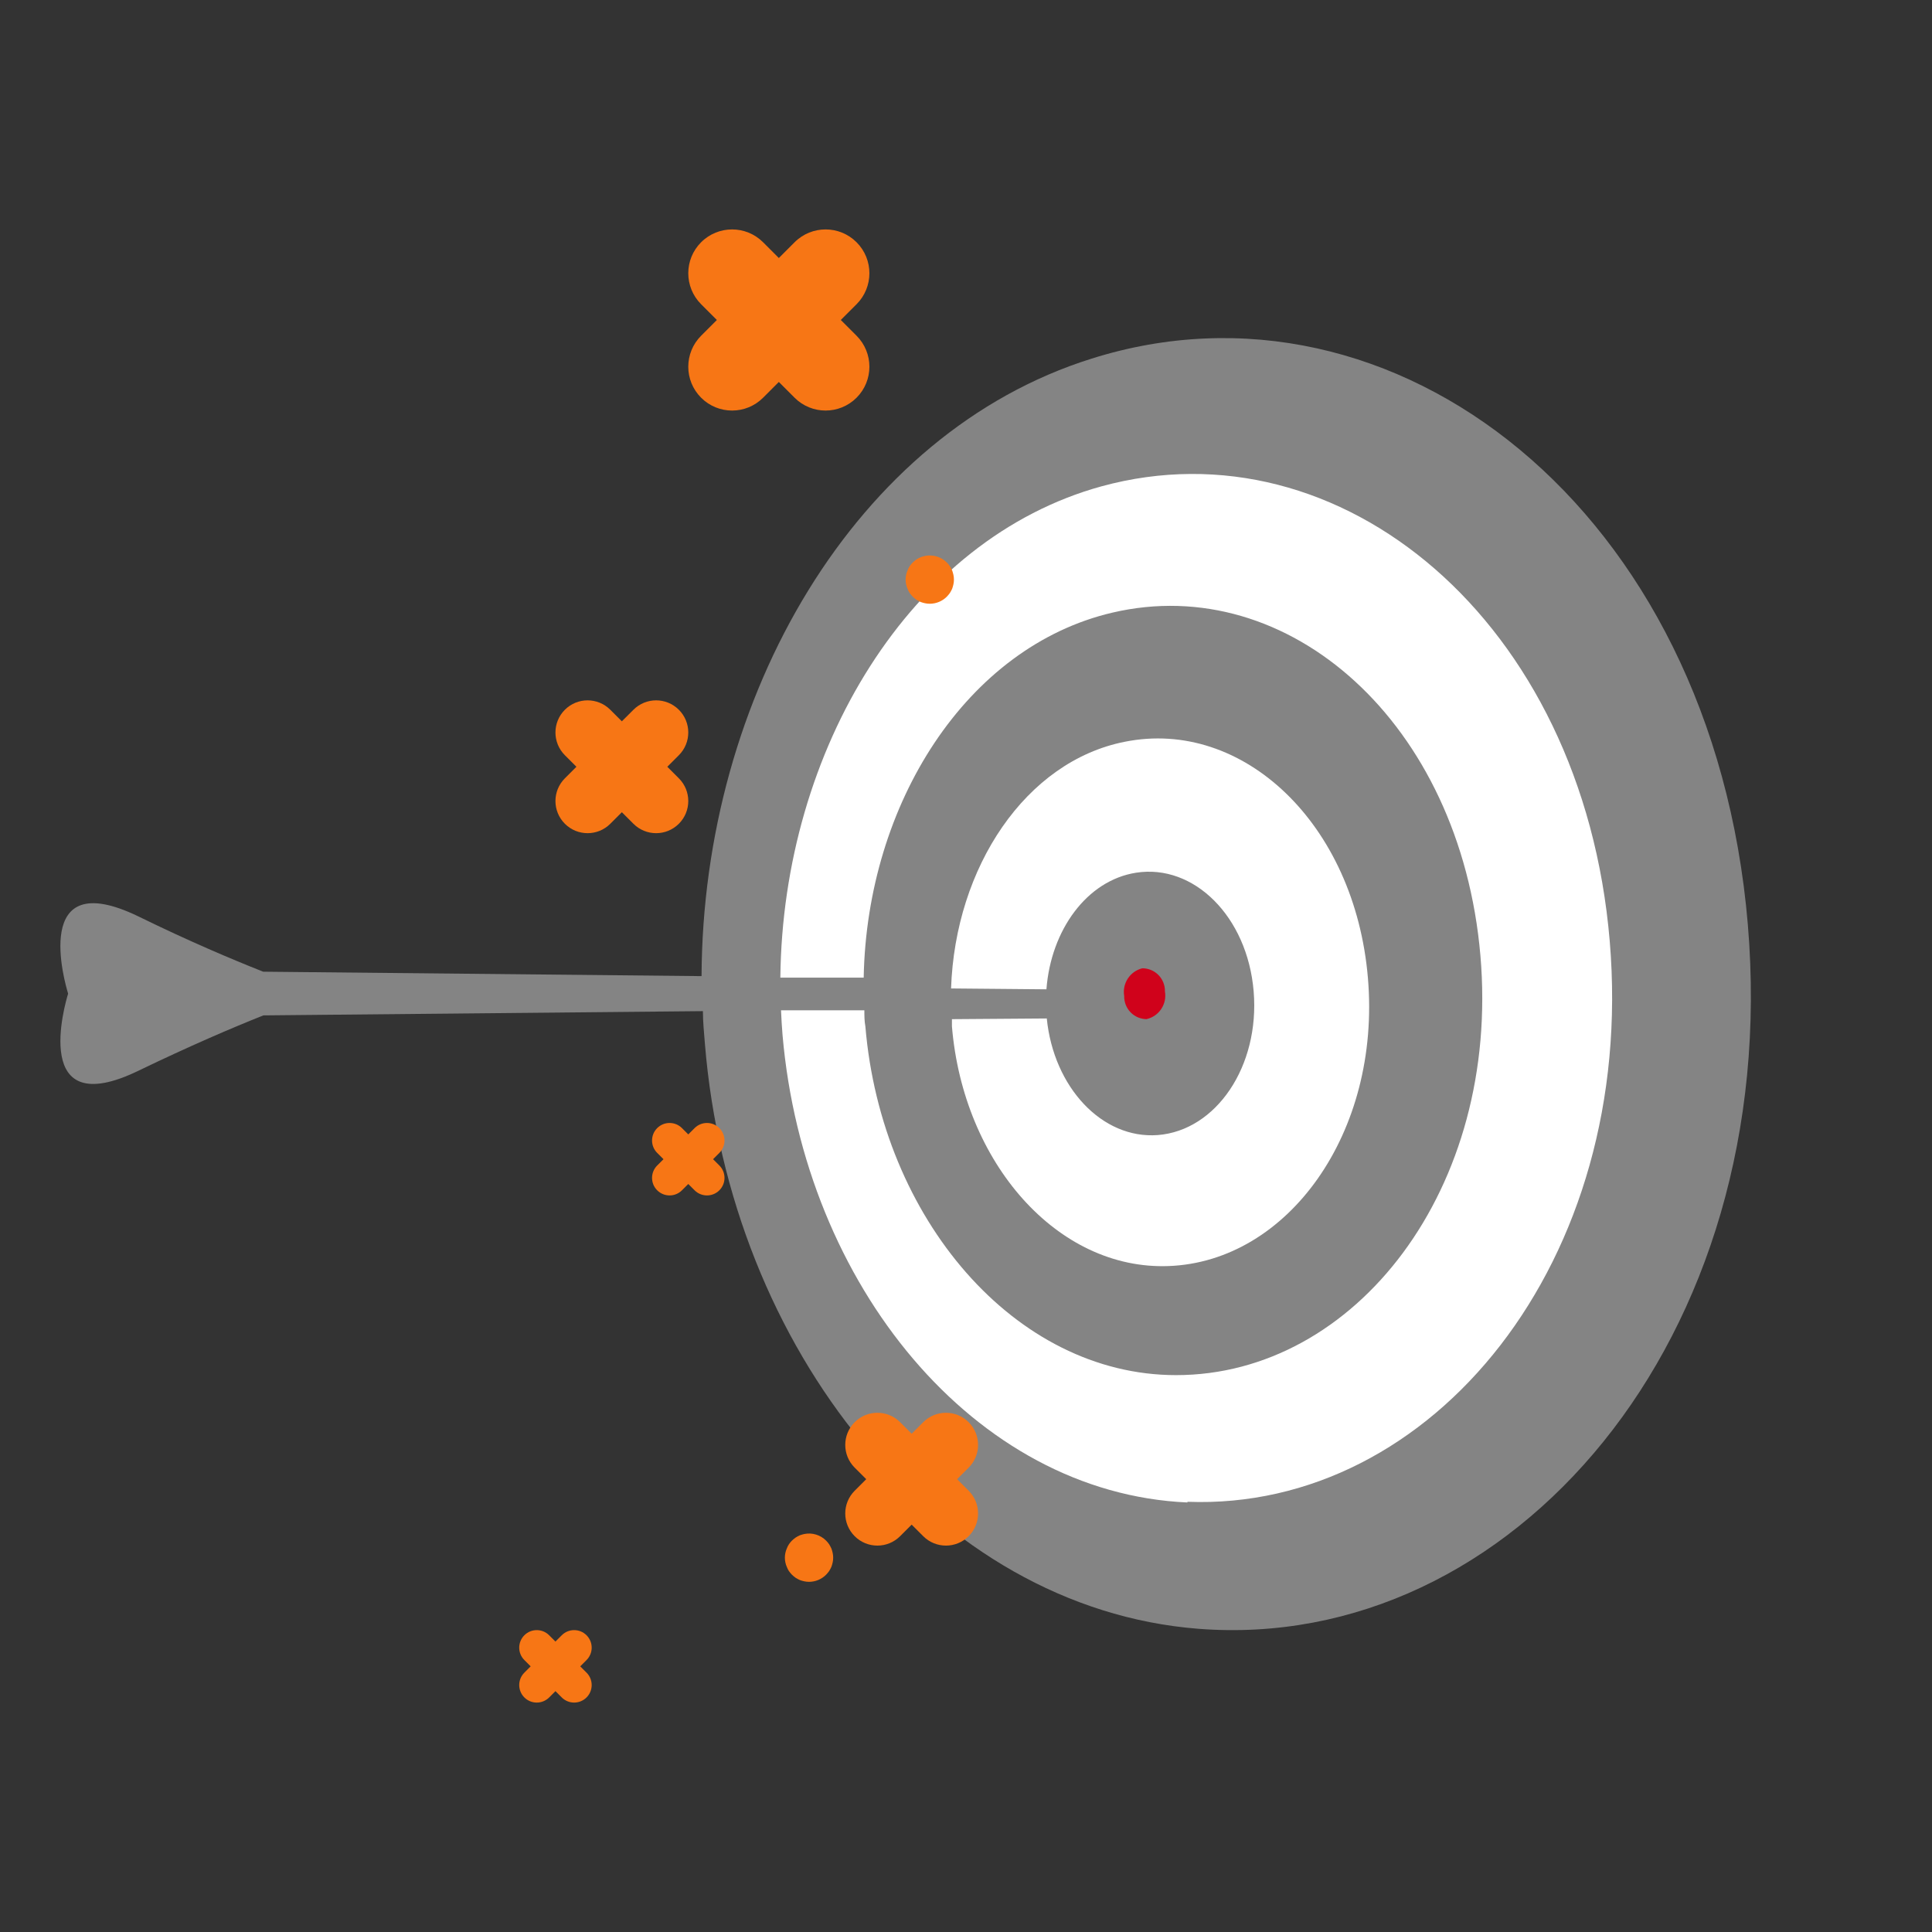
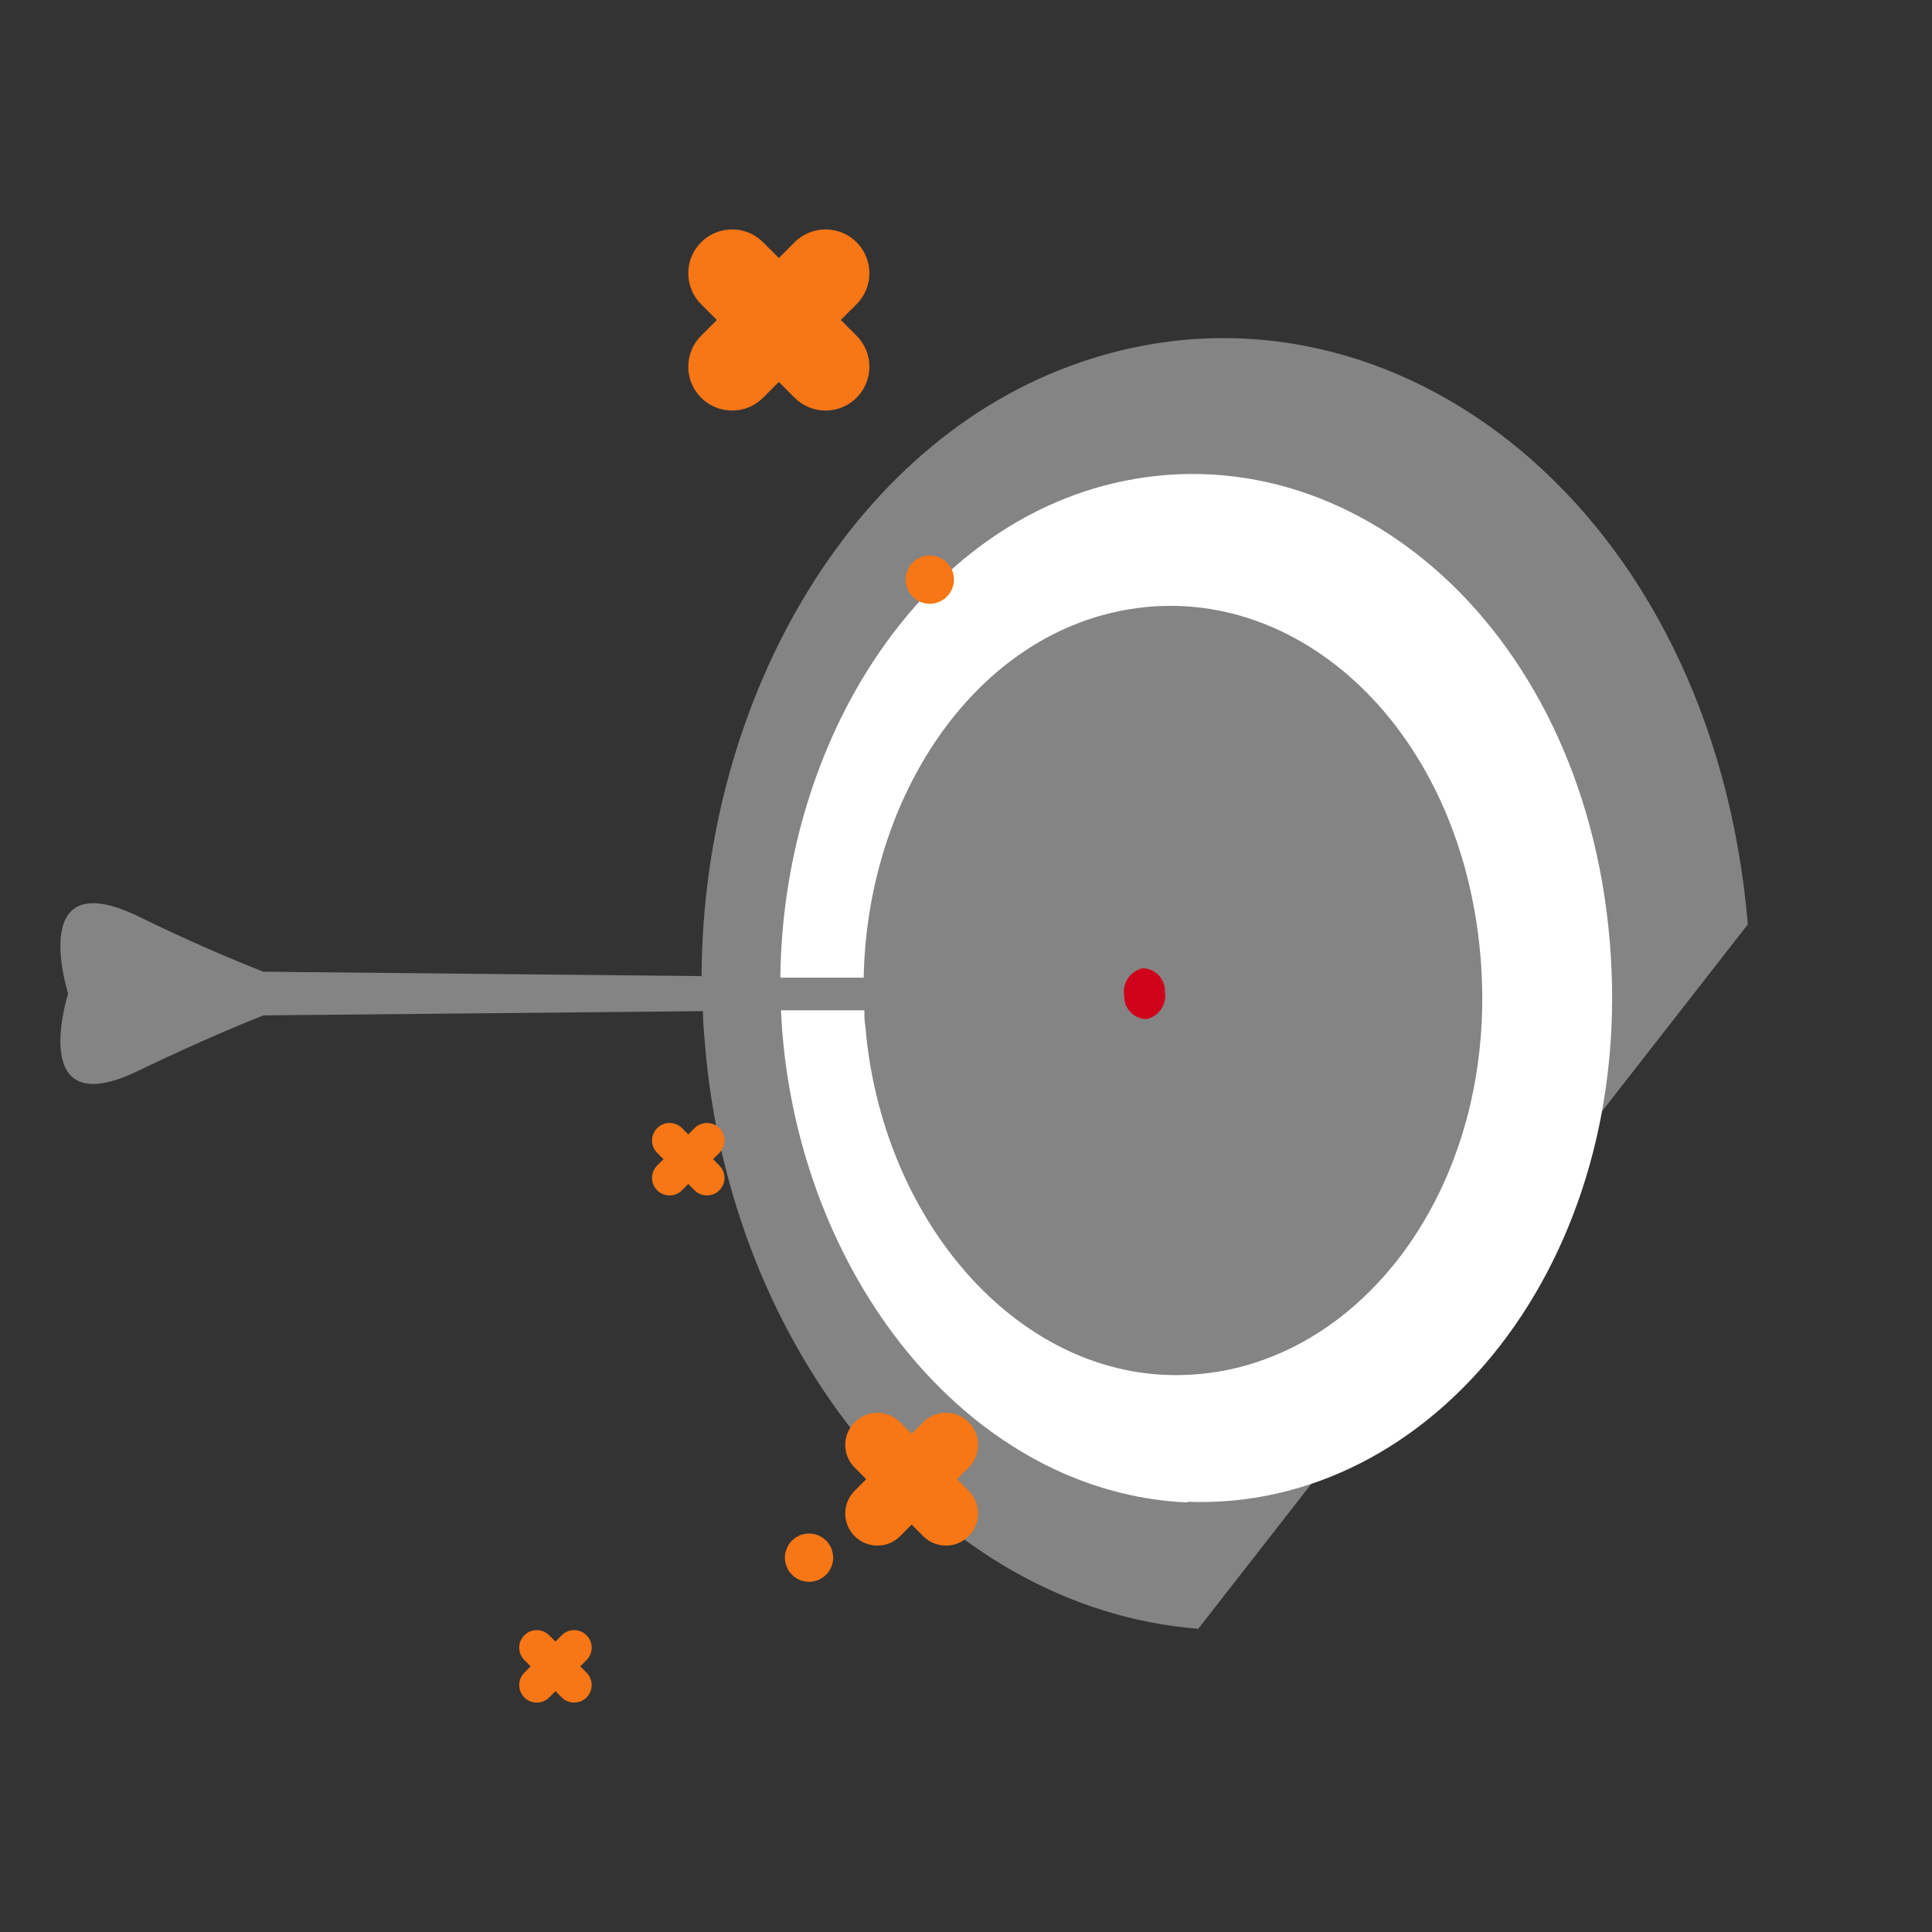
<svg xmlns="http://www.w3.org/2000/svg" width="160px" height="160px" viewBox="0 0 160 160" version="1.1">
  <rect x="0" y="0" width="160" height="160" fill="#333333" stroke="none" />
  <title>Artboard</title>
  <desc>Created with Sketch.</desc>
  <g id="Artboard" stroke="none" stroke-width="1" fill="none" fill-rule="evenodd">
    <g id="complete" transform="translate(5, 19)">
      <g id="Group" transform="translate(0, 9)">
-         <path d="M139.748,48.558 C136.836,14.077 110.417,-6.197 85.399,1.701 C65.799,7.84 53.198,29.705 53.1,52.838 L16.798,52.472 C14.166,51.43 10.638,49.938 6.466,47.896 C-2.48,43.56 0.376,53.429 0.642,54.288 C0.376,55.147 -2.48,65.017 6.48,60.666 C10.68,58.639 14.194,57.132 16.812,56.09 L53.212,55.738 C53.212,56.653 53.31,57.555 53.38,58.47 C55.439,83.601 72.435,105.171 94.233,106.889 C120.134,108.916 142.646,82.968 139.748,48.558 Z" id="Shape" fill="#848484" />
+         <path d="M139.748,48.558 C136.836,14.077 110.417,-6.197 85.399,1.701 C65.799,7.84 53.198,29.705 53.1,52.838 L16.798,52.472 C14.166,51.43 10.638,49.938 6.466,47.896 C-2.48,43.56 0.376,53.429 0.642,54.288 C0.376,55.147 -2.48,65.017 6.48,60.666 C10.68,58.639 14.194,57.132 16.812,56.09 L53.212,55.738 C53.212,56.653 53.31,57.555 53.38,58.47 C55.439,83.601 72.435,105.171 94.233,106.889 Z" id="Shape" fill="#848484" />
        <path d="M93.337,96.428 C75.683,95.653 61.599,78.392 59.807,57.723 C59.751,57.038 59.709,56.353 59.681,55.668 L66.583,55.668 C66.583,56.118 66.583,56.555 66.667,57.005 C67.997,72.887 79.043,85.882 92.399,85.882 C107.281,85.882 119.266,70.395 117.6,51.12 C115.933,31.846 101.709,19.315 87.121,22.736 C75.067,25.552 66.793,38.547 66.527,52.965 L59.625,52.965 C59.821,34.084 70.391,16.626 86.225,12.275 C105.965,6.869 126.07,23.37 128.31,49.923 C130.55,76.477 113.609,97.146 93.337,96.372 L93.337,96.428 Z" id="Path" fill="#FFFFFF" />
        <path d="M89.599,52.19 C90.103,52.186 90.586,52.388 90.94,52.749 C91.293,53.109 91.486,53.599 91.475,54.105 C91.658,55.157 90.986,56.168 89.949,56.4 C89.45,56.396 88.974,56.192 88.626,55.832 C88.279,55.472 88.09,54.987 88.101,54.485 C87.924,53.443 88.578,52.441 89.599,52.19 Z" id="Path" fill="#D0021B" />
-         <path d="M81.69,56.345 C82.259,62.046 86.272,66.35 90.882,66.001 C95.721,65.623 99.335,60.301 98.823,54.106 C98.31,47.911 93.871,43.519 89.075,44.276 C85.019,44.915 82.031,49.016 81.661,53.931 L73.763,53.859 C74.105,43.825 79.939,35.041 88.164,33.427 C97.912,31.479 107.204,40.189 108.286,53.001 C109.367,65.812 101.655,76.486 91.779,76.849 C82.572,77.198 74.774,68.299 73.835,57 C73.835,56.796 73.835,56.607 73.835,56.403 L81.69,56.345 Z" id="Path" fill="#FFFFFF" />
      </g>
-       <path d="M41.78,49.22 C42.3,49.74 42.981,50 43.662,50 C44.343,50 45.024,49.74 45.543,49.22 L46.5,48.264 L47.457,49.22 C47.976,49.74 48.657,50 49.338,50 C50.019,50 50.7,49.74 51.22,49.22 C52.26,48.182 52.26,46.496 51.22,45.457 L50.263,44.5 L51.22,43.543 C52.26,42.504 52.26,40.818 51.22,39.78 C50.181,38.74 48.496,38.74 47.457,39.78 L46.5,40.736 L45.543,39.78 C44.504,38.74 42.819,38.74 41.78,39.78 C40.74,40.818 40.74,42.504 41.78,43.543 L42.737,44.5 L41.78,45.457 C40.74,46.496 40.74,48.182 41.78,49.22 Z" id="Shape" fill="#F77615" />
      <path d="M65.78,108.22 C66.3,108.74 66.981,109 67.662,109 C68.343,109 69.024,108.74 69.543,108.22 L70.5,107.264 L71.457,108.22 C71.976,108.74 72.657,109 73.338,109 C74.019,109 74.7,108.74 75.22,108.22 C76.26,107.182 76.26,105.496 75.22,104.457 L74.263,103.5 L75.22,102.543 C76.26,101.504 76.26,99.818 75.22,98.78 C74.181,97.74 72.496,97.74 71.457,98.78 L70.5,99.736 L69.543,98.78 C68.504,97.74 66.819,97.74 65.78,98.78 C64.74,99.818 64.74,101.504 65.78,102.543 L66.737,103.5 L65.78,104.457 C64.74,105.496 64.74,107.182 65.78,108.22 Z" id="Shape-Copy" fill="#F77615" />
      <path d="M53.063,13.937 C53.772,14.646 54.701,15 55.629,15 C56.558,15 57.487,14.646 58.196,13.937 L59.5,12.632 L60.804,13.937 C61.513,14.646 62.442,15 63.371,15 C64.299,15 65.228,14.646 65.937,13.937 C67.354,12.52 67.354,10.222 65.937,8.805 L64.632,7.5 L65.937,6.195 C67.354,4.778 67.354,2.48 65.937,1.063 C64.519,-0.354 62.222,-0.354 60.804,1.063 L59.5,2.368 L58.196,1.063 C56.778,-0.354 54.481,-0.354 53.063,1.063 C51.646,2.48 51.646,4.778 53.063,6.195 L54.368,7.5 L53.063,8.805 C51.646,10.222 51.646,12.52 53.063,13.937 Z" id="Shape" fill="#F77615" />
      <path d="M49.425,79.575 C49.709,79.858 50.08,80 50.452,80 C50.823,80 51.195,79.858 51.478,79.575 L52,79.053 L52.522,79.575 C52.805,79.858 53.177,80 53.548,80 C53.92,80 54.291,79.858 54.575,79.575 C55.142,79.008 55.142,78.089 54.575,77.522 L54.053,77 L54.575,76.478 C55.142,75.911 55.142,74.992 54.575,74.425 C54.008,73.858 53.089,73.858 52.522,74.425 L52,74.947 L51.478,74.425 C50.911,73.858 49.992,73.858 49.425,74.425 C48.858,74.992 48.858,75.911 49.425,76.478 L49.947,77 L49.425,77.522 C48.858,78.089 48.858,79.008 49.425,79.575 Z" id="Shape-Copy" fill="#F77615" />
      <path d="M38.425,121.575 C38.709,121.858 39.08,122 39.452,122 C39.823,122 40.195,121.858 40.478,121.575 L41,121.053 L41.522,121.575 C41.805,121.858 42.177,122 42.548,122 C42.92,122 43.291,121.858 43.575,121.575 C44.142,121.008 44.142,120.089 43.575,119.522 L43.053,119 L43.575,118.478 C44.142,117.911 44.142,116.992 43.575,116.425 C43.008,115.858 42.089,115.858 41.522,116.425 L41,116.947 L40.478,116.425 C39.911,115.858 38.992,115.858 38.425,116.425 C37.858,116.992 37.858,117.911 38.425,118.478 L38.947,119 L38.425,119.522 C37.858,120.089 37.858,121.008 38.425,121.575 Z" id="Shape-Copy-Copy" fill="#F77615" />
    </g>
    <path d="M65.16,129.76 C65.199,129.88 65.267,130 65.333,130.107 C65.413,130.213 65.493,130.32 65.586,130.413 C65.68,130.506 65.786,130.587 65.893,130.667 C66,130.733 66.12,130.8 66.24,130.853 C66.359,130.893 66.479,130.934 66.613,130.96 C66.746,130.986 66.866,131 67,131 C67.533,131 68.04,130.786 68.413,130.413 C68.507,130.32 68.586,130.213 68.667,130.107 C68.733,130 68.799,129.88 68.853,129.76 C68.893,129.64 68.934,129.52 68.96,129.386 C68.987,129.267 69,129.133 69,129 C69,128.866 68.987,128.733 68.96,128.613 C68.934,128.479 68.893,128.36 68.853,128.24 C68.799,128.119 68.733,127.999 68.667,127.893 C68.586,127.773 68.507,127.679 68.413,127.586 C67.947,127.119 67.267,126.906 66.613,127.039 C66.479,127.066 66.359,127.106 66.24,127.146 C66.12,127.199 66,127.266 65.893,127.333 C65.786,127.413 65.68,127.493 65.586,127.586 C65.493,127.679 65.413,127.773 65.333,127.893 C65.267,127.999 65.199,128.119 65.16,128.24 C65.107,128.36 65.066,128.479 65.04,128.613 C65.013,128.733 65,128.866 65,129 C65,129.133 65.013,129.267 65.04,129.386 C65.066,129.52 65.107,129.64 65.16,129.76 Z" id="Shape" fill="#F77615" />
    <path d="M75.16,48.76 C75.199,48.88 75.267,49 75.333,49.107 C75.413,49.213 75.493,49.32 75.586,49.413 C75.68,49.506 75.786,49.587 75.893,49.667 C76,49.733 76.12,49.8 76.24,49.853 C76.359,49.893 76.479,49.934 76.613,49.96 C76.746,49.986 76.866,50 77,50 C77.533,50 78.04,49.786 78.413,49.413 C78.507,49.32 78.586,49.213 78.667,49.107 C78.733,49 78.799,48.88 78.853,48.76 C78.893,48.64 78.934,48.52 78.96,48.386 C78.987,48.267 79,48.133 79,48 C79,47.866 78.987,47.733 78.96,47.613 C78.934,47.479 78.893,47.36 78.853,47.24 C78.799,47.119 78.733,46.999 78.667,46.893 C78.586,46.773 78.507,46.679 78.413,46.586 C77.947,46.119 77.267,45.906 76.613,46.039 C76.479,46.066 76.359,46.106 76.24,46.146 C76.12,46.199 76,46.266 75.893,46.333 C75.786,46.413 75.68,46.493 75.586,46.586 C75.493,46.679 75.413,46.773 75.333,46.893 C75.267,46.999 75.199,47.119 75.16,47.24 C75.107,47.36 75.066,47.479 75.04,47.613 C75.013,47.733 75,47.866 75,48 C75,48.133 75.013,48.267 75.04,48.386 C75.066,48.52 75.107,48.64 75.16,48.76 Z" id="Shape-Copy-2" fill="#F77615" />
  </g>
</svg>